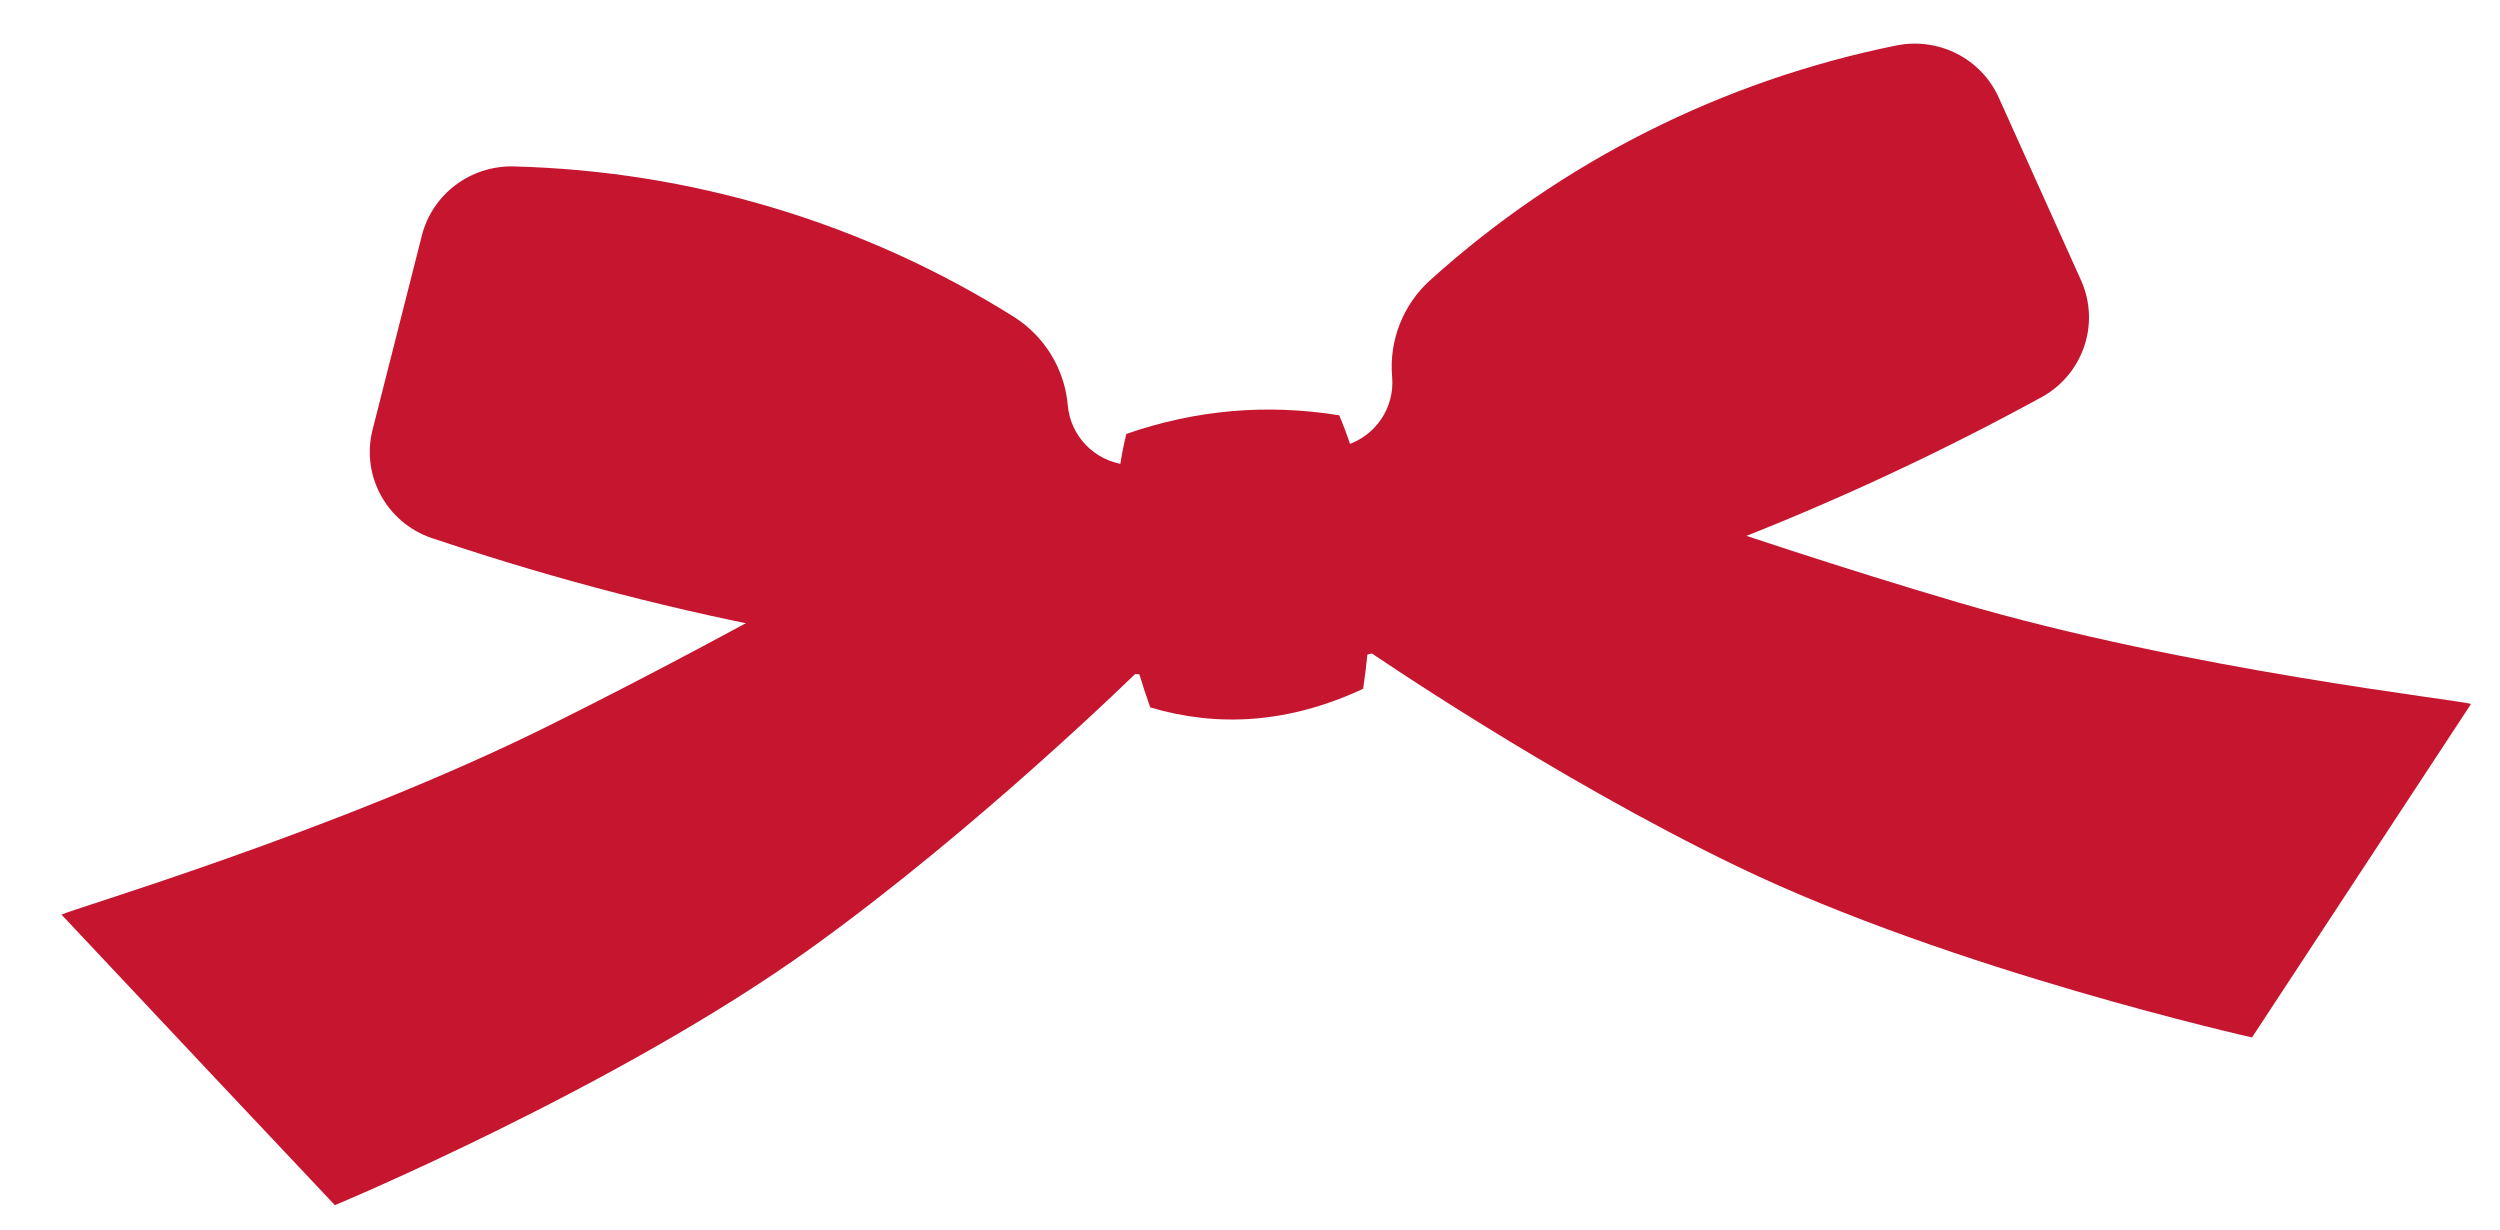
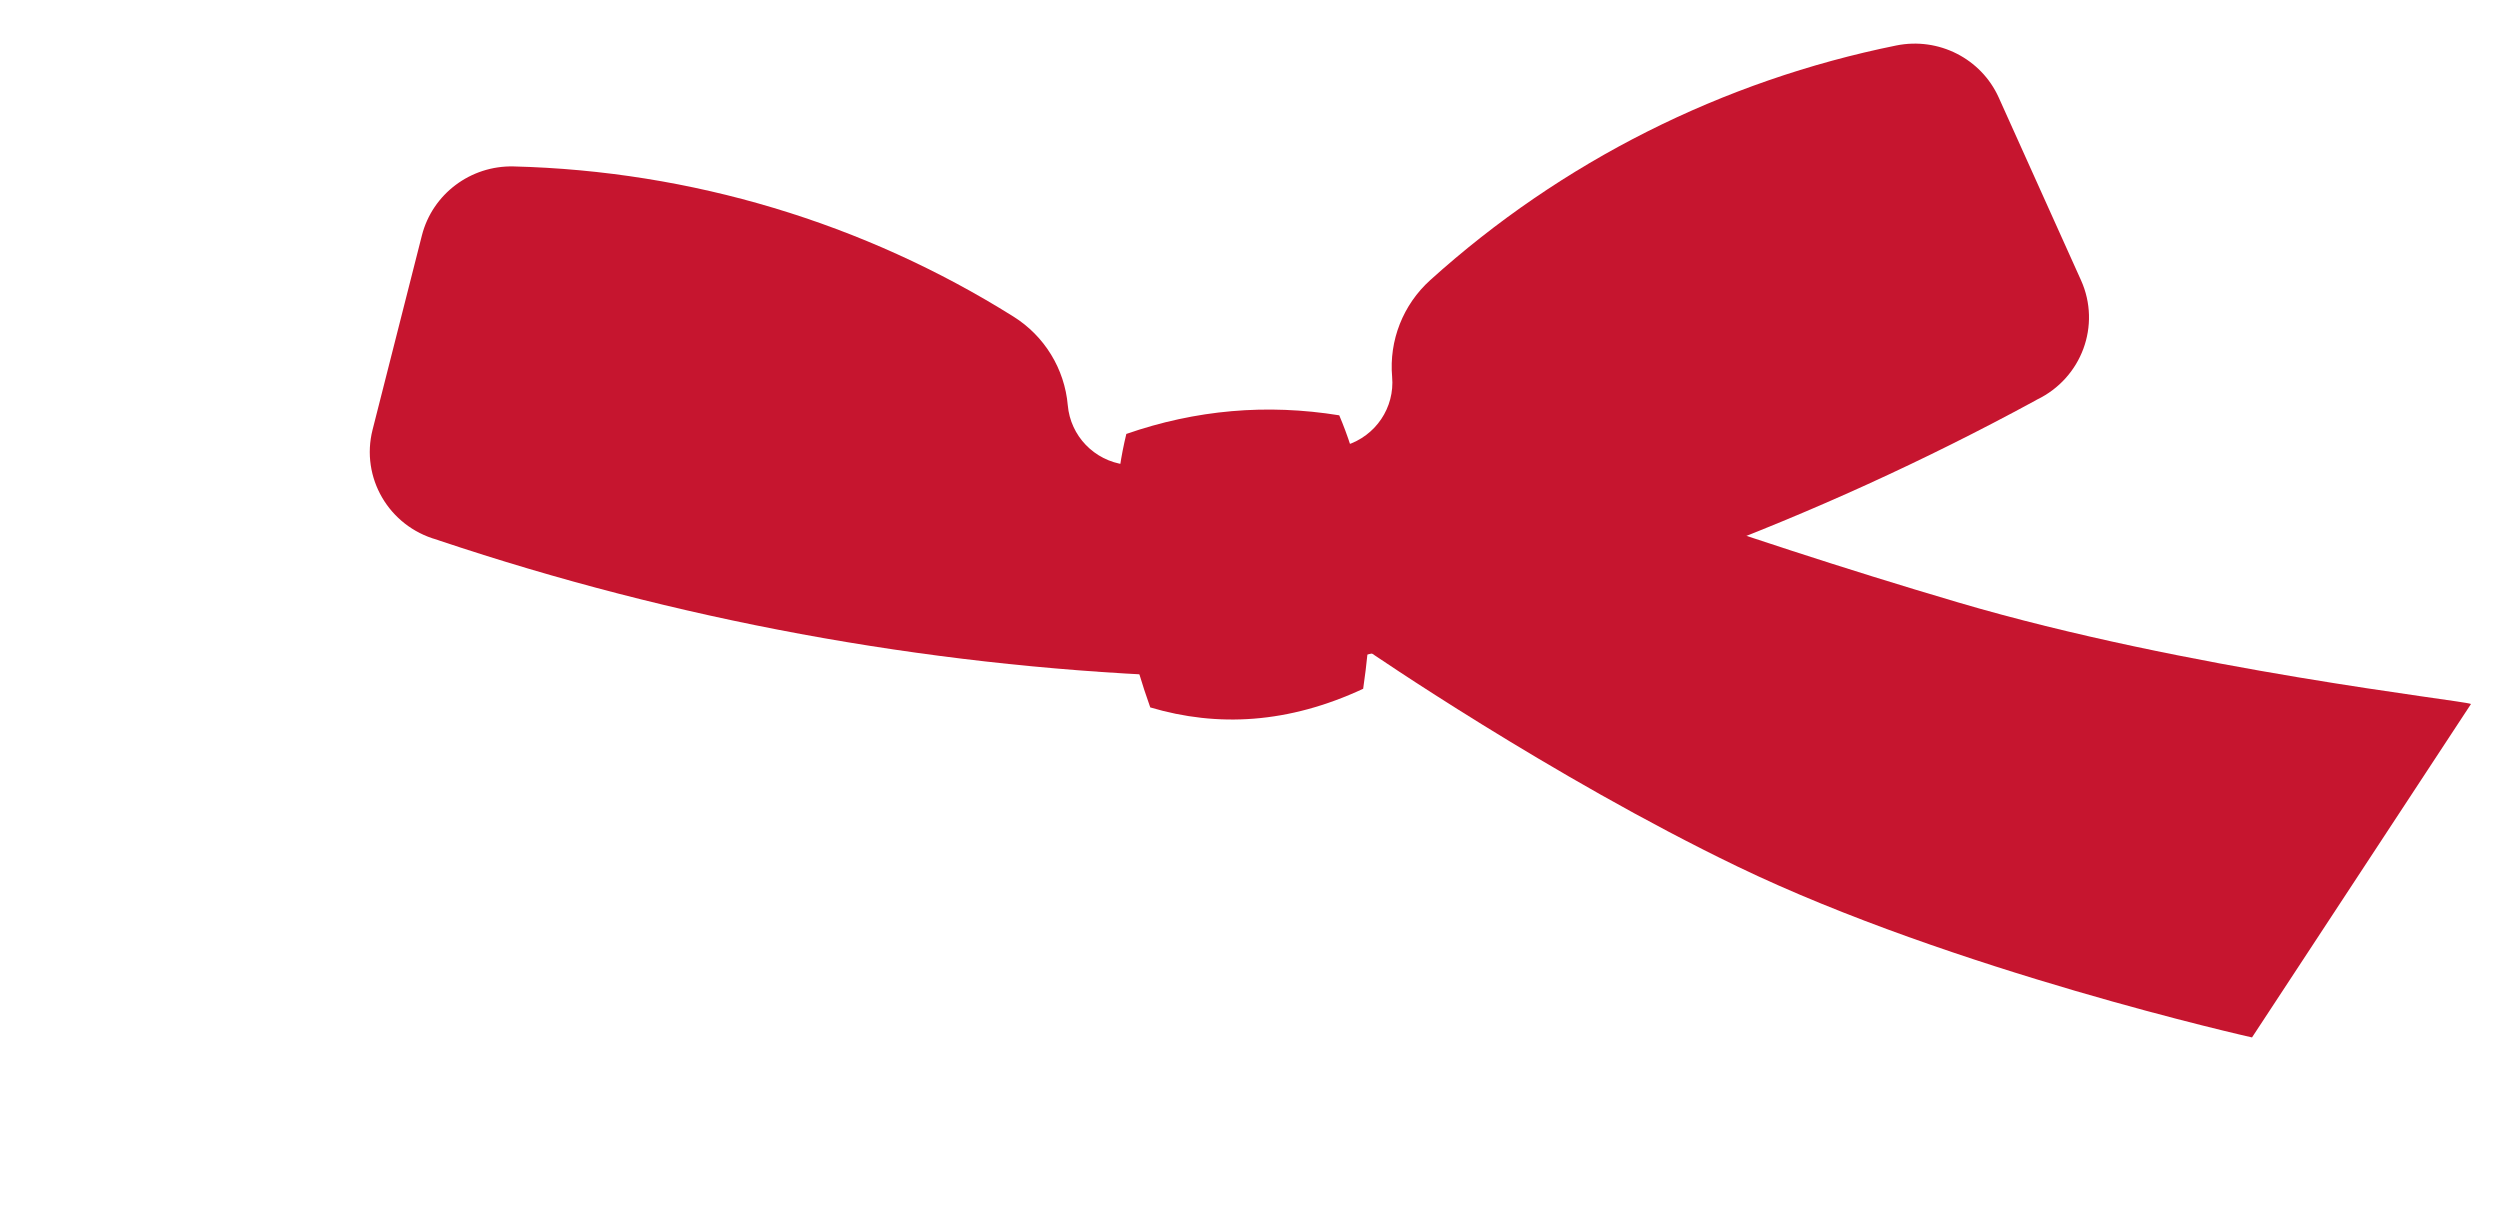
<svg xmlns="http://www.w3.org/2000/svg" width="561" height="276" viewBox="0 0 561 276" fill="none">
  <path d="M305.894 154.563C289.122 162.369 273.267 163.239 258.118 158.743C250.67 137.79 247.915 117.246 252.749 97.375C268.337 91.958 284.233 90.567 300.525 93.196C308.252 111.364 309.157 132.156 305.894 154.563Z" fill="#C6152F" />
  <path d="M252.439 104.259C245.526 103.354 240.211 97.825 239.608 90.936C238.893 82.762 234.374 75.395 227.421 71.044C193.801 49.967 155.047 38.351 115.261 37.347C105.578 37.116 97.044 43.555 94.677 52.817L83.606 96.434C80.887 107.15 87.24 118.065 97.995 121.091L98.579 121.299C151.671 139.078 207.021 149.328 263.029 151.672L275.029 128.63L262.654 110.567C260.306 107.107 256.582 104.845 252.396 104.263L252.439 104.259Z" fill="#C6152F" />
  <path d="M302.072 99.917C308.723 97.826 312.997 91.458 312.394 84.568C311.679 76.395 314.85 68.355 320.942 62.863C350.391 36.268 386.54 18.099 425.546 10.201C435.043 8.292 444.565 13.151 448.505 21.862L466.981 62.894C471.519 72.975 467.159 84.827 457.093 89.675L456.554 89.981C407.355 116.709 354.626 136.415 299.876 148.45L284.057 127.841L293.107 107.903C294.819 104.088 298.094 101.214 302.115 99.914L302.072 99.917Z" fill="#C6152F" />
-   <path d="M13.819 205.257C15.209 204.229 75.097 186.743 123.192 162.829C171.288 138.914 213.374 113.973 213.374 113.973L255.564 150.428C255.564 150.428 219.932 185.456 182.218 212.602C138.649 243.969 75.15 270.439 75.15 270.439L47.224 240.799L13.819 205.257Z" fill="#C6152F" />
  <path d="M554.432 157.958C552.884 157.188 490.87 150.367 439.352 135.167C386.898 119.705 342.057 102.713 342.057 102.713L306.838 145.941C306.838 145.941 348.011 174.25 389.866 194.434C438.221 217.759 505.351 232.8 505.351 232.8L554.478 157.997L554.432 157.958Z" fill="#C6152F" />
</svg>